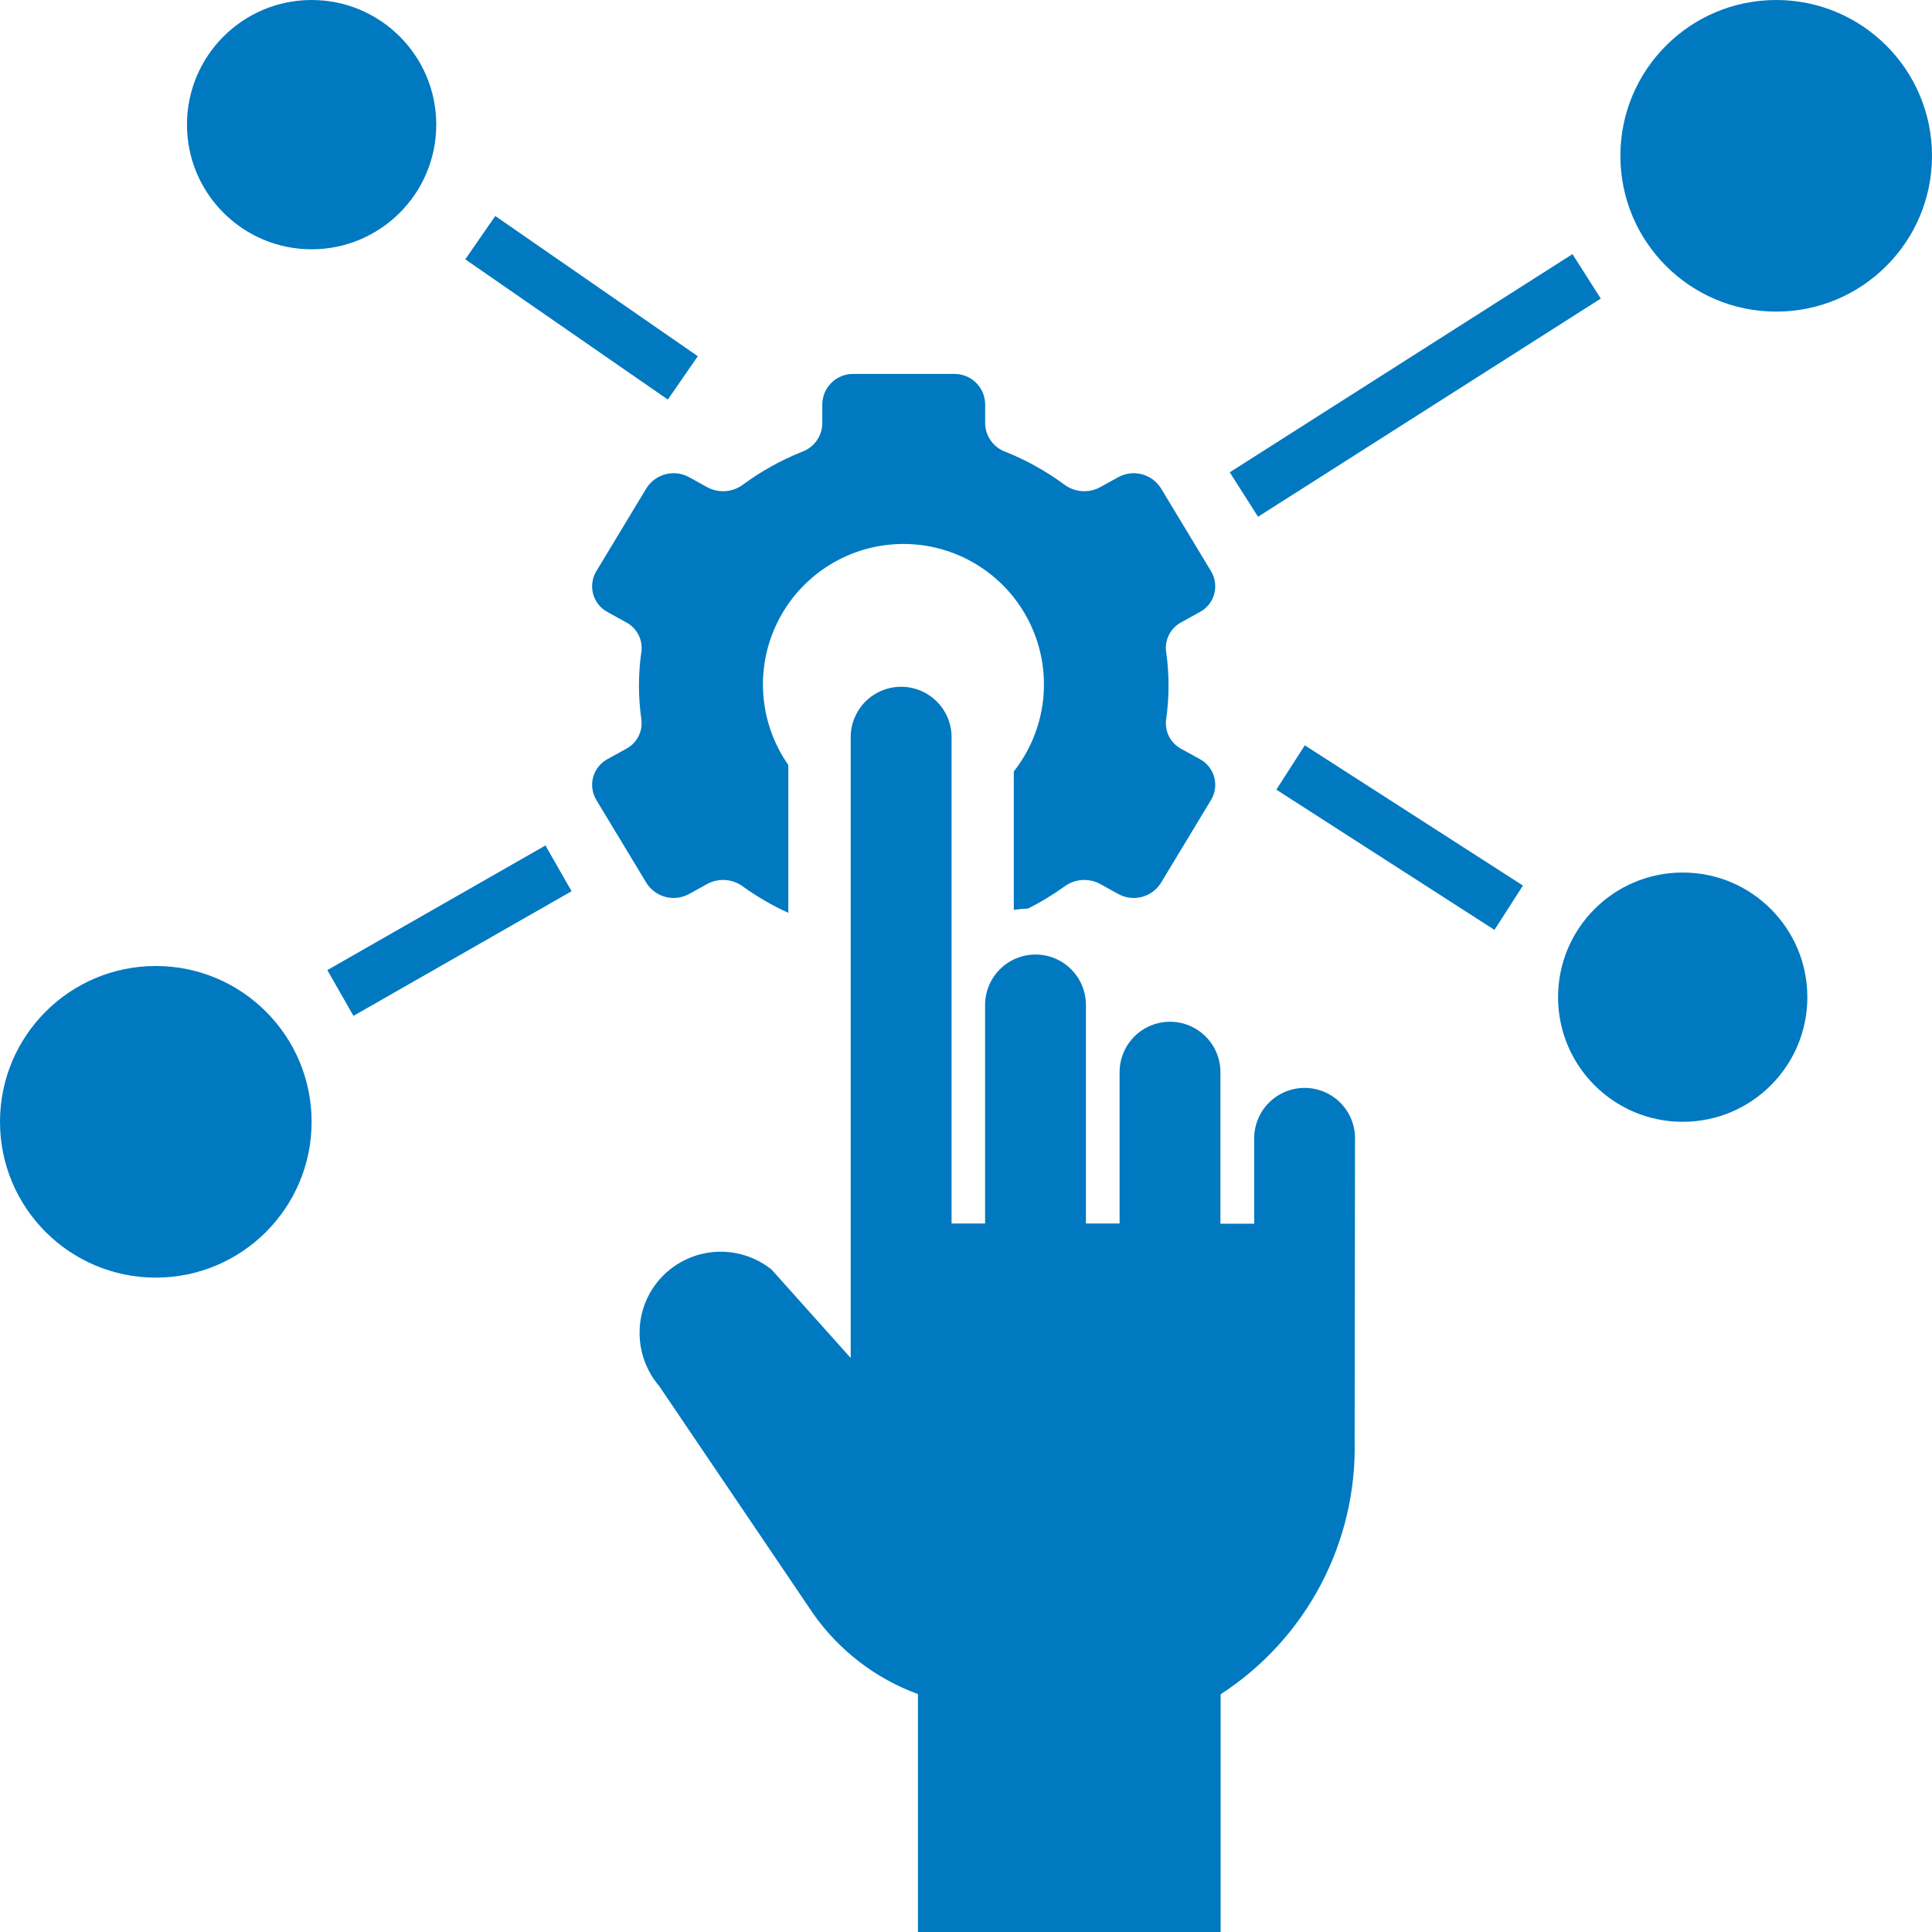
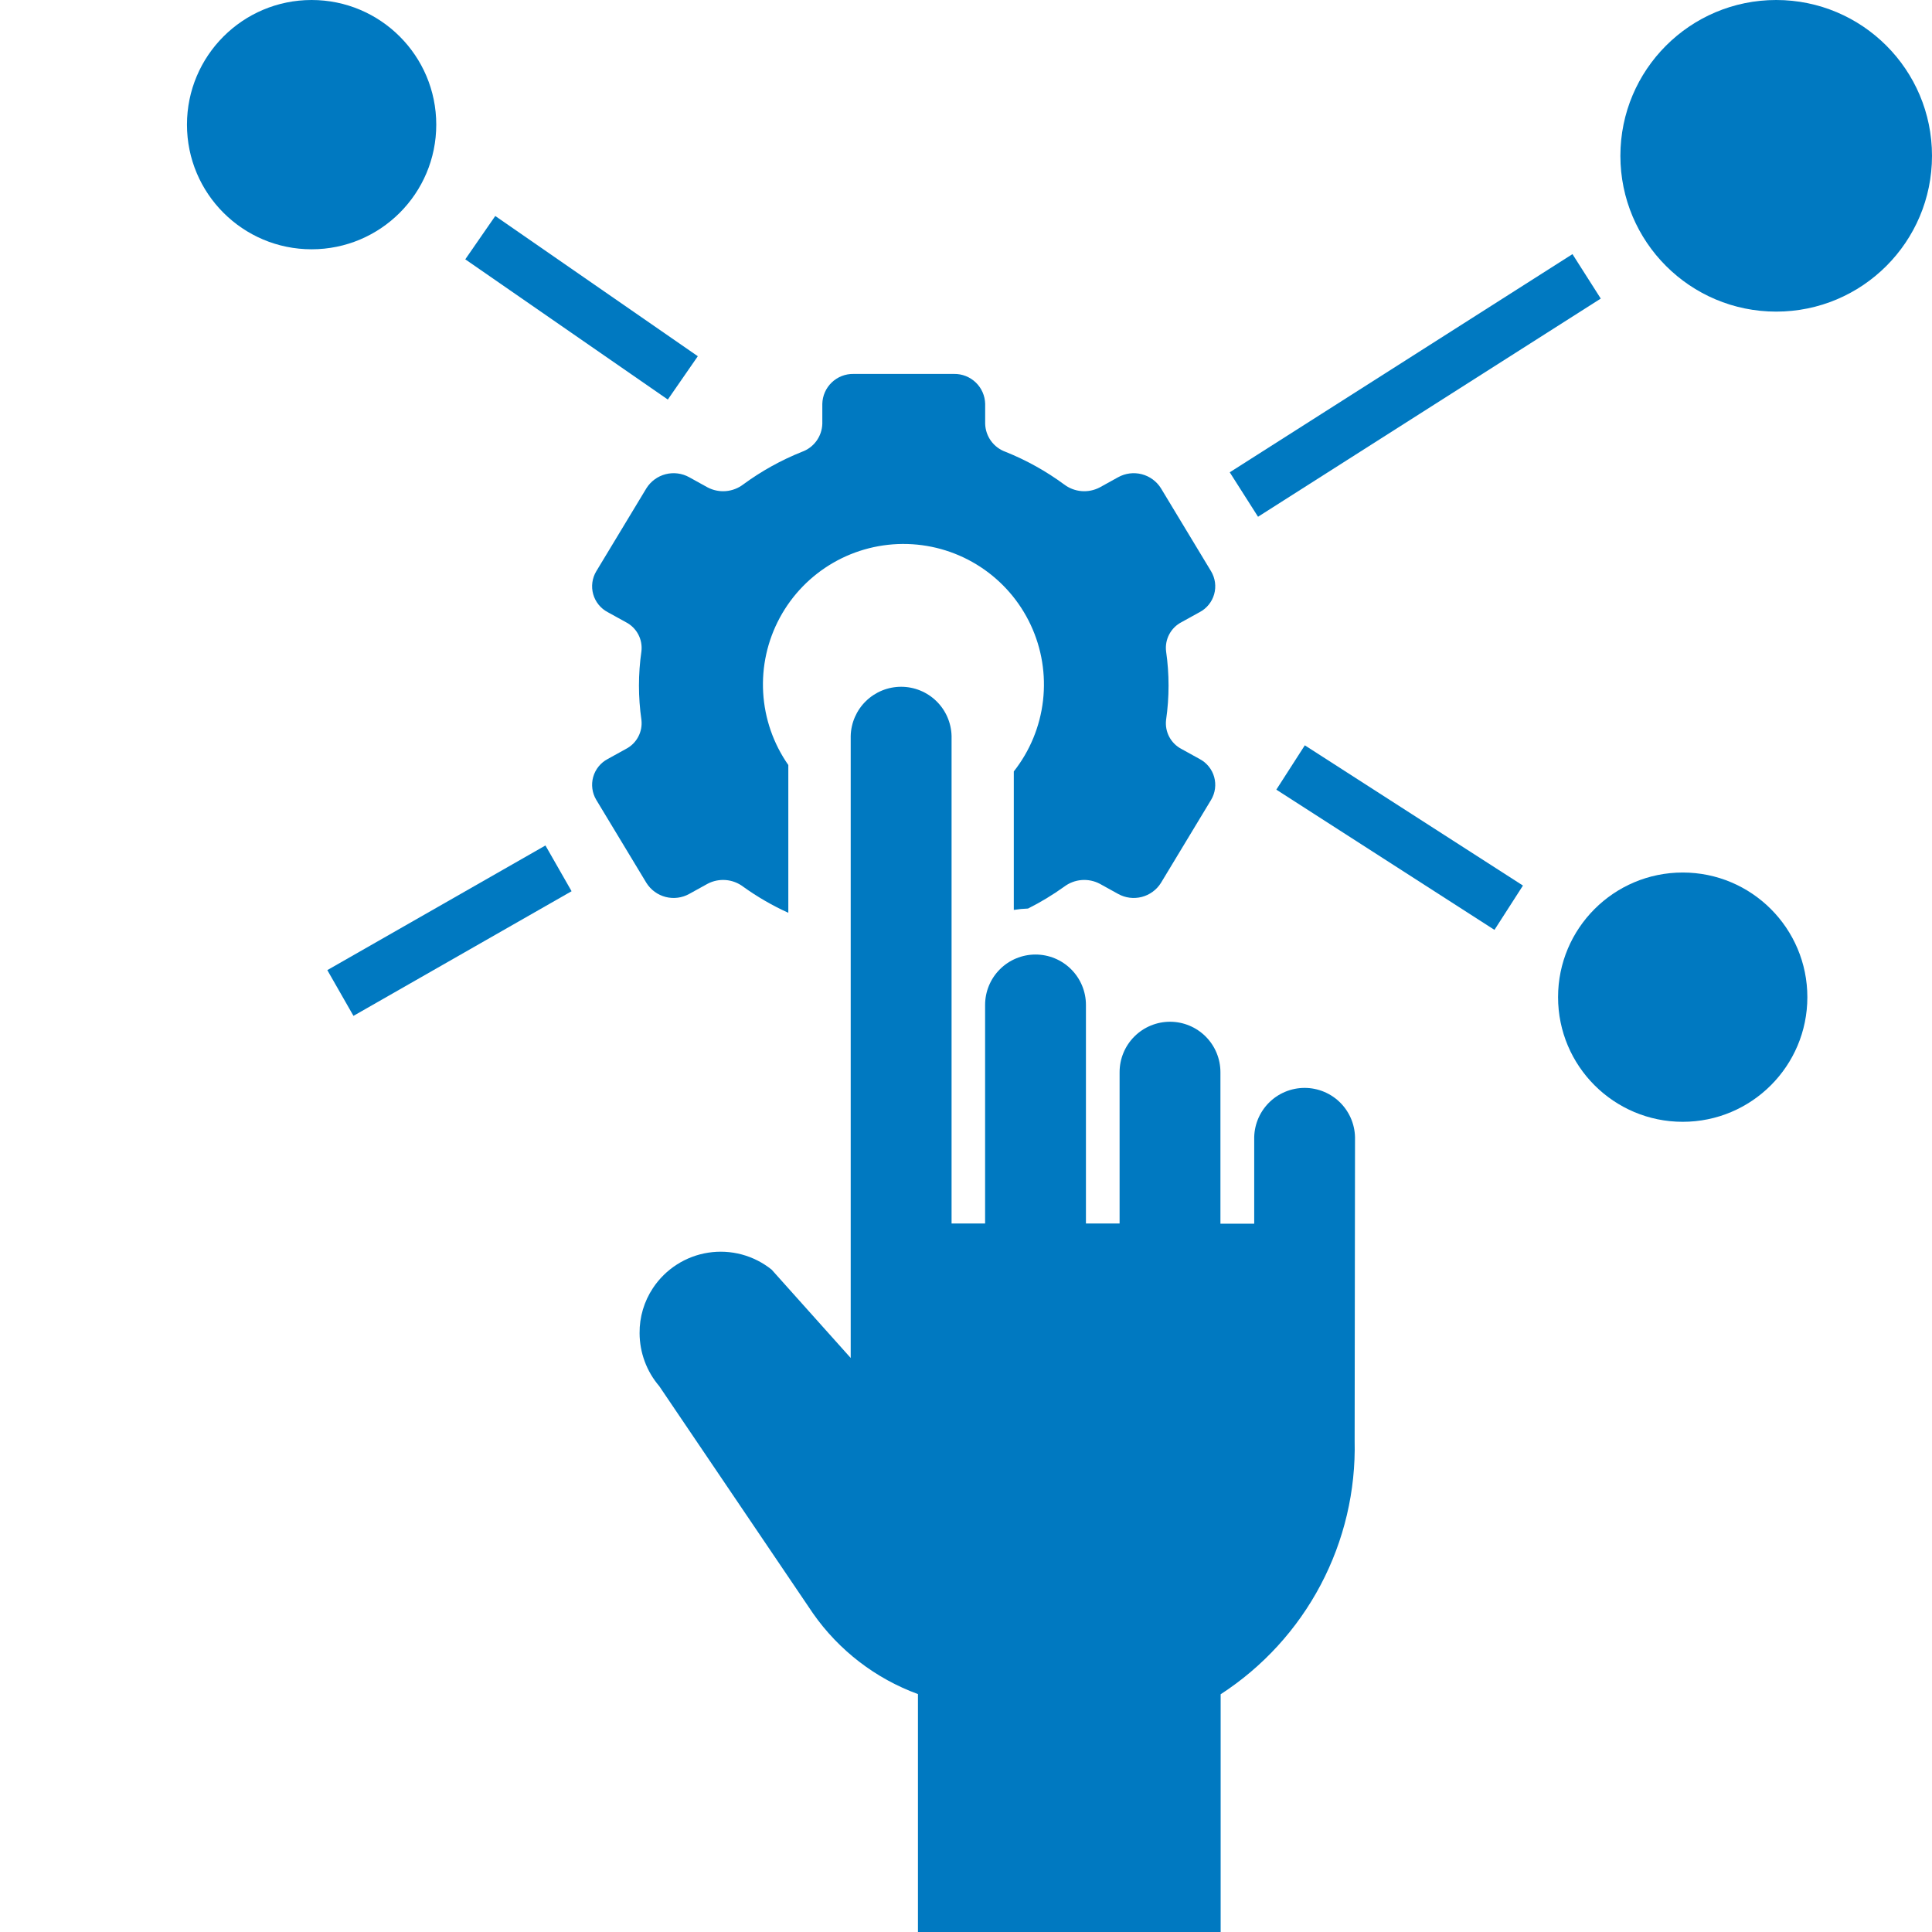
<svg xmlns="http://www.w3.org/2000/svg" width="440" height="440" viewBox="0 0 440 440" fill="none">
  <path d="M404.516 70.968C424.113 70.968 440 55.081 440 35.484C440 15.887 424.113 0 404.516 0C384.919 0 369.032 15.887 369.032 35.484C369.032 55.081 384.919 70.968 404.516 70.968Z" fill="#0079C1" />
-   <path d="M35.484 290.968C55.081 290.968 70.968 275.081 70.968 255.484C70.968 235.887 55.081 220 35.484 220C15.887 220 0 235.887 0 255.484C0 275.081 15.887 290.968 35.484 290.968Z" fill="#0079C1" />
  <path d="M383.226 255.484C398.904 255.484 411.613 242.775 411.613 227.097C411.613 211.419 398.904 198.71 383.226 198.71C367.548 198.71 354.839 211.419 354.839 227.097C354.839 242.775 367.548 255.484 383.226 255.484Z" fill="#0079C1" />
  <path d="M70.968 56.774C86.645 56.774 99.355 44.065 99.355 28.387C99.355 12.709 86.645 0 70.968 0C55.29 0 42.581 12.709 42.581 28.387C42.581 44.065 55.29 56.774 70.968 56.774Z" fill="#0079C1" />
  <path d="M124.221 192.551L74.545 220.937L80.499 231.356L130.175 202.97L124.221 192.551Z" fill="#0079C1" />
  <path d="M112.793 49.191L105.963 59.058L152.093 90.994L158.924 81.128L112.793 49.191Z" fill="#0079C1" />
-   <path d="M358.119 57.876L280.065 107.564L286.509 117.687L364.563 67.999L358.119 57.876Z" fill="#0079C1" />
+   <path d="M358.119 57.876L280.065 107.564L286.509 117.687L364.563 67.999Z" fill="#0079C1" />
  <path d="M297.163 169.743L290.674 179.837L340.353 211.774L346.842 201.68L297.163 169.743Z" fill="#0079C1" />
  <path d="M193.742 309.27L175.737 289.151C173.732 287.539 171.412 286.362 168.927 285.697C166.441 285.031 163.844 284.891 161.302 285.285C158.759 285.679 156.326 286.598 154.159 287.985C151.991 289.371 150.136 291.195 148.713 293.338C146.688 296.383 145.625 299.965 145.661 303.621C145.675 308.047 147.262 312.323 150.139 315.686L185.141 367.414C191.04 375.853 199.388 382.276 209.057 385.816V440H277.995V385.859C287.59 379.636 295.432 371.06 300.774 360.948C306.116 350.836 308.779 339.524 308.511 328.091L308.596 259.529C308.634 257.998 308.365 256.474 307.806 255.048C307.246 253.622 306.406 252.322 305.337 251.226C304.267 250.129 302.989 249.258 301.577 248.663C300.165 248.068 298.649 247.761 297.117 247.761C295.585 247.761 294.069 248.068 292.657 248.663C291.245 249.258 289.967 250.129 288.897 251.226C287.828 252.322 286.988 253.622 286.428 255.048C285.869 256.474 285.6 257.998 285.638 259.529V278.69H277.945V244.179C277.943 241.134 276.733 238.214 274.58 236.061C272.427 233.908 269.507 232.698 266.463 232.696C263.417 232.696 260.497 233.906 258.343 236.059C256.19 238.213 254.98 241.133 254.98 244.179V278.641H247.315V228.871C247.315 225.826 246.106 222.905 243.952 220.752C241.799 218.598 238.878 217.388 235.833 217.388C232.788 217.388 229.867 218.598 227.713 220.752C225.56 222.905 224.35 225.826 224.35 228.871V278.641H216.714V167.612C216.64 164.615 215.397 161.766 213.251 159.672C211.105 157.579 208.226 156.408 205.228 156.408C202.23 156.408 199.351 157.579 197.205 159.672C195.059 161.766 193.816 164.615 193.742 167.612V309.27Z" fill="#0079C1" />
  <path d="M161.139 110.994L156.966 108.687C155.331 107.779 153.409 107.532 151.597 107.996C149.785 108.461 148.219 109.602 147.223 111.185L135.797 130.105C135.331 130.882 135.028 131.745 134.908 132.642C134.787 133.54 134.851 134.452 135.095 135.324C135.34 136.196 135.76 137.008 136.33 137.712C136.899 138.416 137.607 138.996 138.408 139.416L142.532 141.694C143.73 142.306 144.712 143.269 145.347 144.455C145.981 145.642 146.237 146.994 146.08 148.33C145.331 153.507 145.331 158.765 146.08 163.943C146.236 165.279 145.98 166.63 145.345 167.816C144.711 169.003 143.729 169.966 142.532 170.578L138.408 172.856C137.607 173.277 136.899 173.857 136.33 174.561C135.76 175.264 135.34 176.077 135.095 176.949C134.851 177.821 134.787 178.733 134.908 179.63C135.028 180.528 135.331 181.391 135.797 182.167L147.223 201.087C148.219 202.67 149.785 203.812 151.597 204.276C153.409 204.741 155.331 204.494 156.966 203.585L161.139 201.279C162.417 200.604 163.86 200.309 165.3 200.427C166.739 200.545 168.115 201.072 169.265 201.946C172.485 204.258 175.925 206.247 179.534 207.886V174.226C176.135 169.367 174.152 163.659 173.808 157.738C173.464 151.818 174.772 145.919 177.586 140.698C180.399 135.478 184.609 131.143 189.743 128.175C194.878 125.208 200.736 123.727 206.664 123.895C212.592 124.064 218.356 125.877 223.314 129.131C228.271 132.386 232.227 136.954 234.739 142.325C237.252 147.697 238.222 153.662 237.541 159.553C236.861 165.444 234.557 171.03 230.886 175.688V207.226C231.958 207.054 233.038 206.95 234.123 206.914C236.99 205.476 239.741 203.815 242.348 201.946C243.498 201.072 244.874 200.545 246.313 200.427C247.753 200.309 249.196 200.604 250.474 201.279L254.646 203.585C256.282 204.494 258.203 204.741 260.016 204.276C261.828 203.812 263.394 202.67 264.39 201.087L275.816 182.167C276.282 181.391 276.585 180.528 276.705 179.63C276.826 178.733 276.762 177.821 276.518 176.949C276.273 176.077 275.853 175.264 275.283 174.561C274.714 173.857 274.006 173.277 273.205 172.856L269.081 170.578C267.89 169.961 266.916 168.995 266.288 167.809C265.66 166.624 265.409 165.275 265.568 163.943C266.317 158.765 266.317 153.507 265.568 148.33C265.408 146.998 265.659 145.648 266.287 144.463C266.915 143.277 267.89 142.311 269.081 141.694L273.205 139.416C274.006 138.996 274.714 138.416 275.283 137.712C275.853 137.008 276.273 136.196 276.518 135.324C276.762 134.452 276.826 133.54 276.705 132.642C276.585 131.745 276.282 130.882 275.816 130.105L264.39 111.185C263.394 109.602 261.828 108.461 260.016 107.996C258.203 107.532 256.282 107.779 254.646 108.687L250.474 110.994C249.196 111.668 247.753 111.964 246.313 111.846C244.874 111.728 243.498 111.201 242.348 110.327C238.234 107.3 233.753 104.806 229.013 102.903C227.686 102.43 226.532 101.567 225.702 100.428C224.873 99.288 224.407 97.925 224.365 96.516V91.974C224.322 90.132 223.551 88.381 222.221 87.104C220.892 85.828 219.111 85.129 217.268 85.162H194.374C192.531 85.129 190.75 85.828 189.42 87.104C188.09 88.381 187.32 90.132 187.277 91.974V96.516C187.234 97.925 186.768 99.288 185.939 100.428C185.11 101.567 183.956 102.43 182.628 102.903C177.889 104.799 173.409 107.286 169.294 110.305C168.143 111.188 166.763 111.723 165.317 111.845C163.872 111.967 162.422 111.671 161.139 110.994Z" fill="#0079C1" />
</svg>